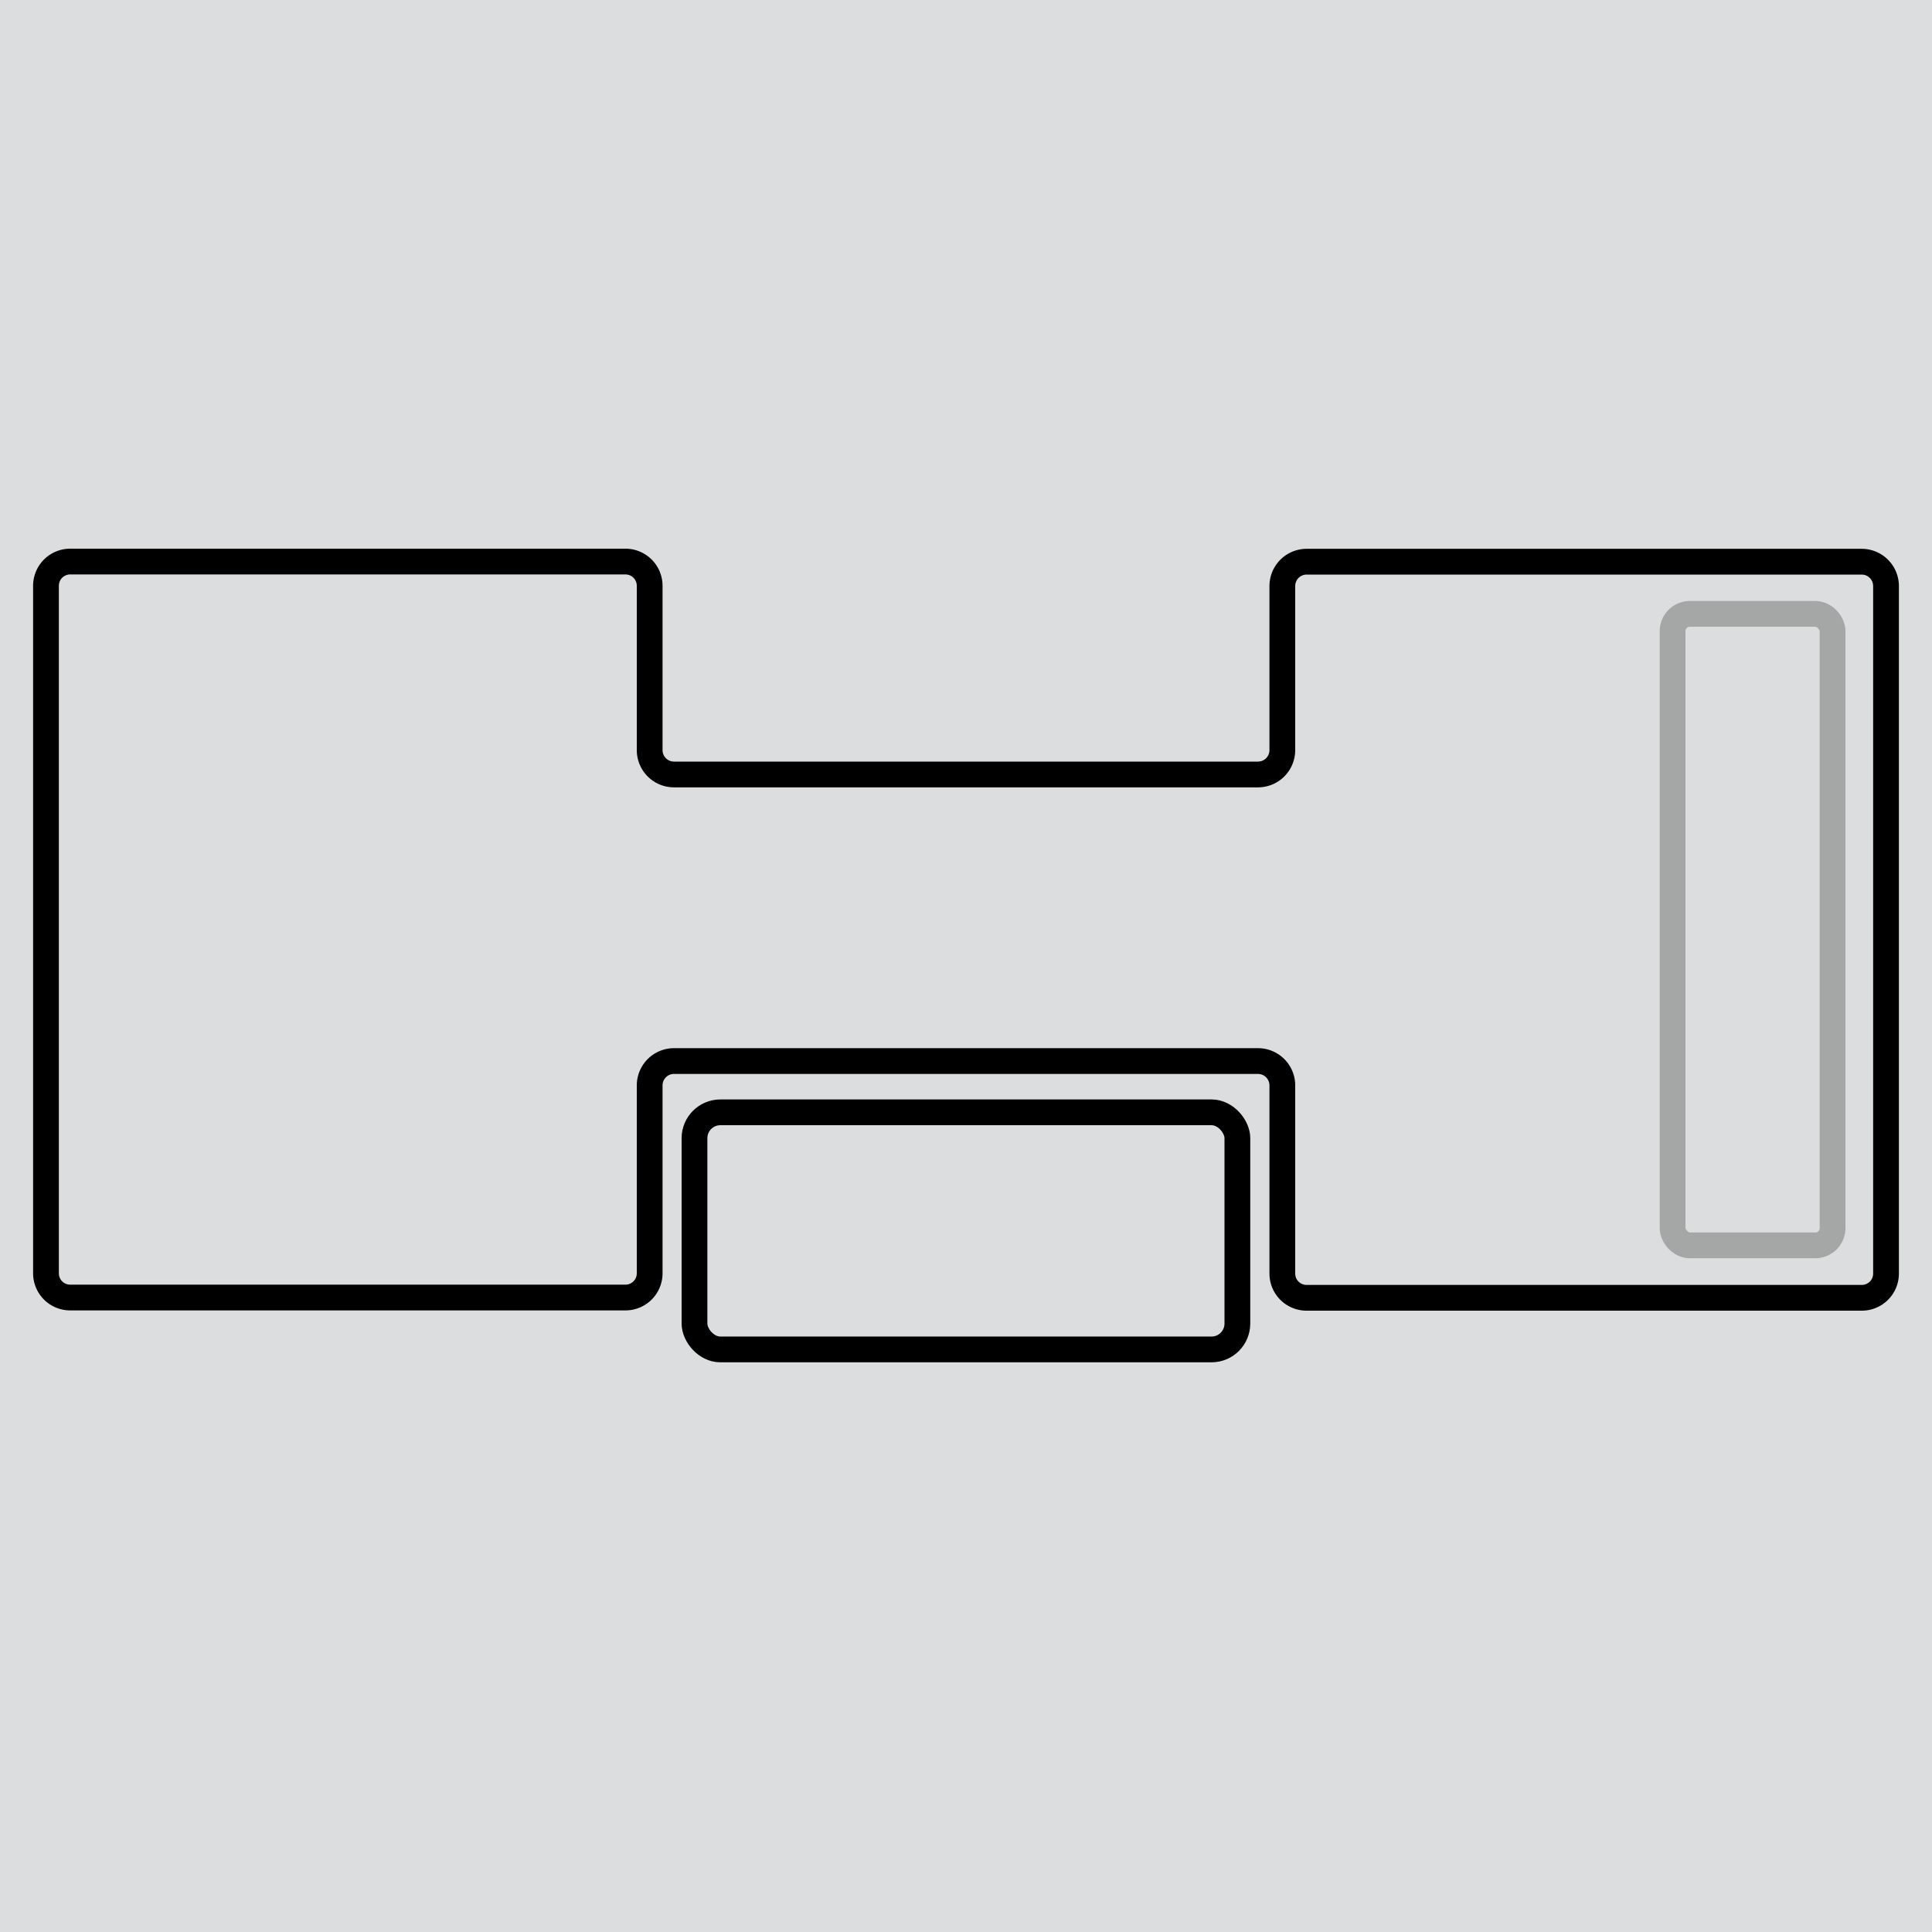
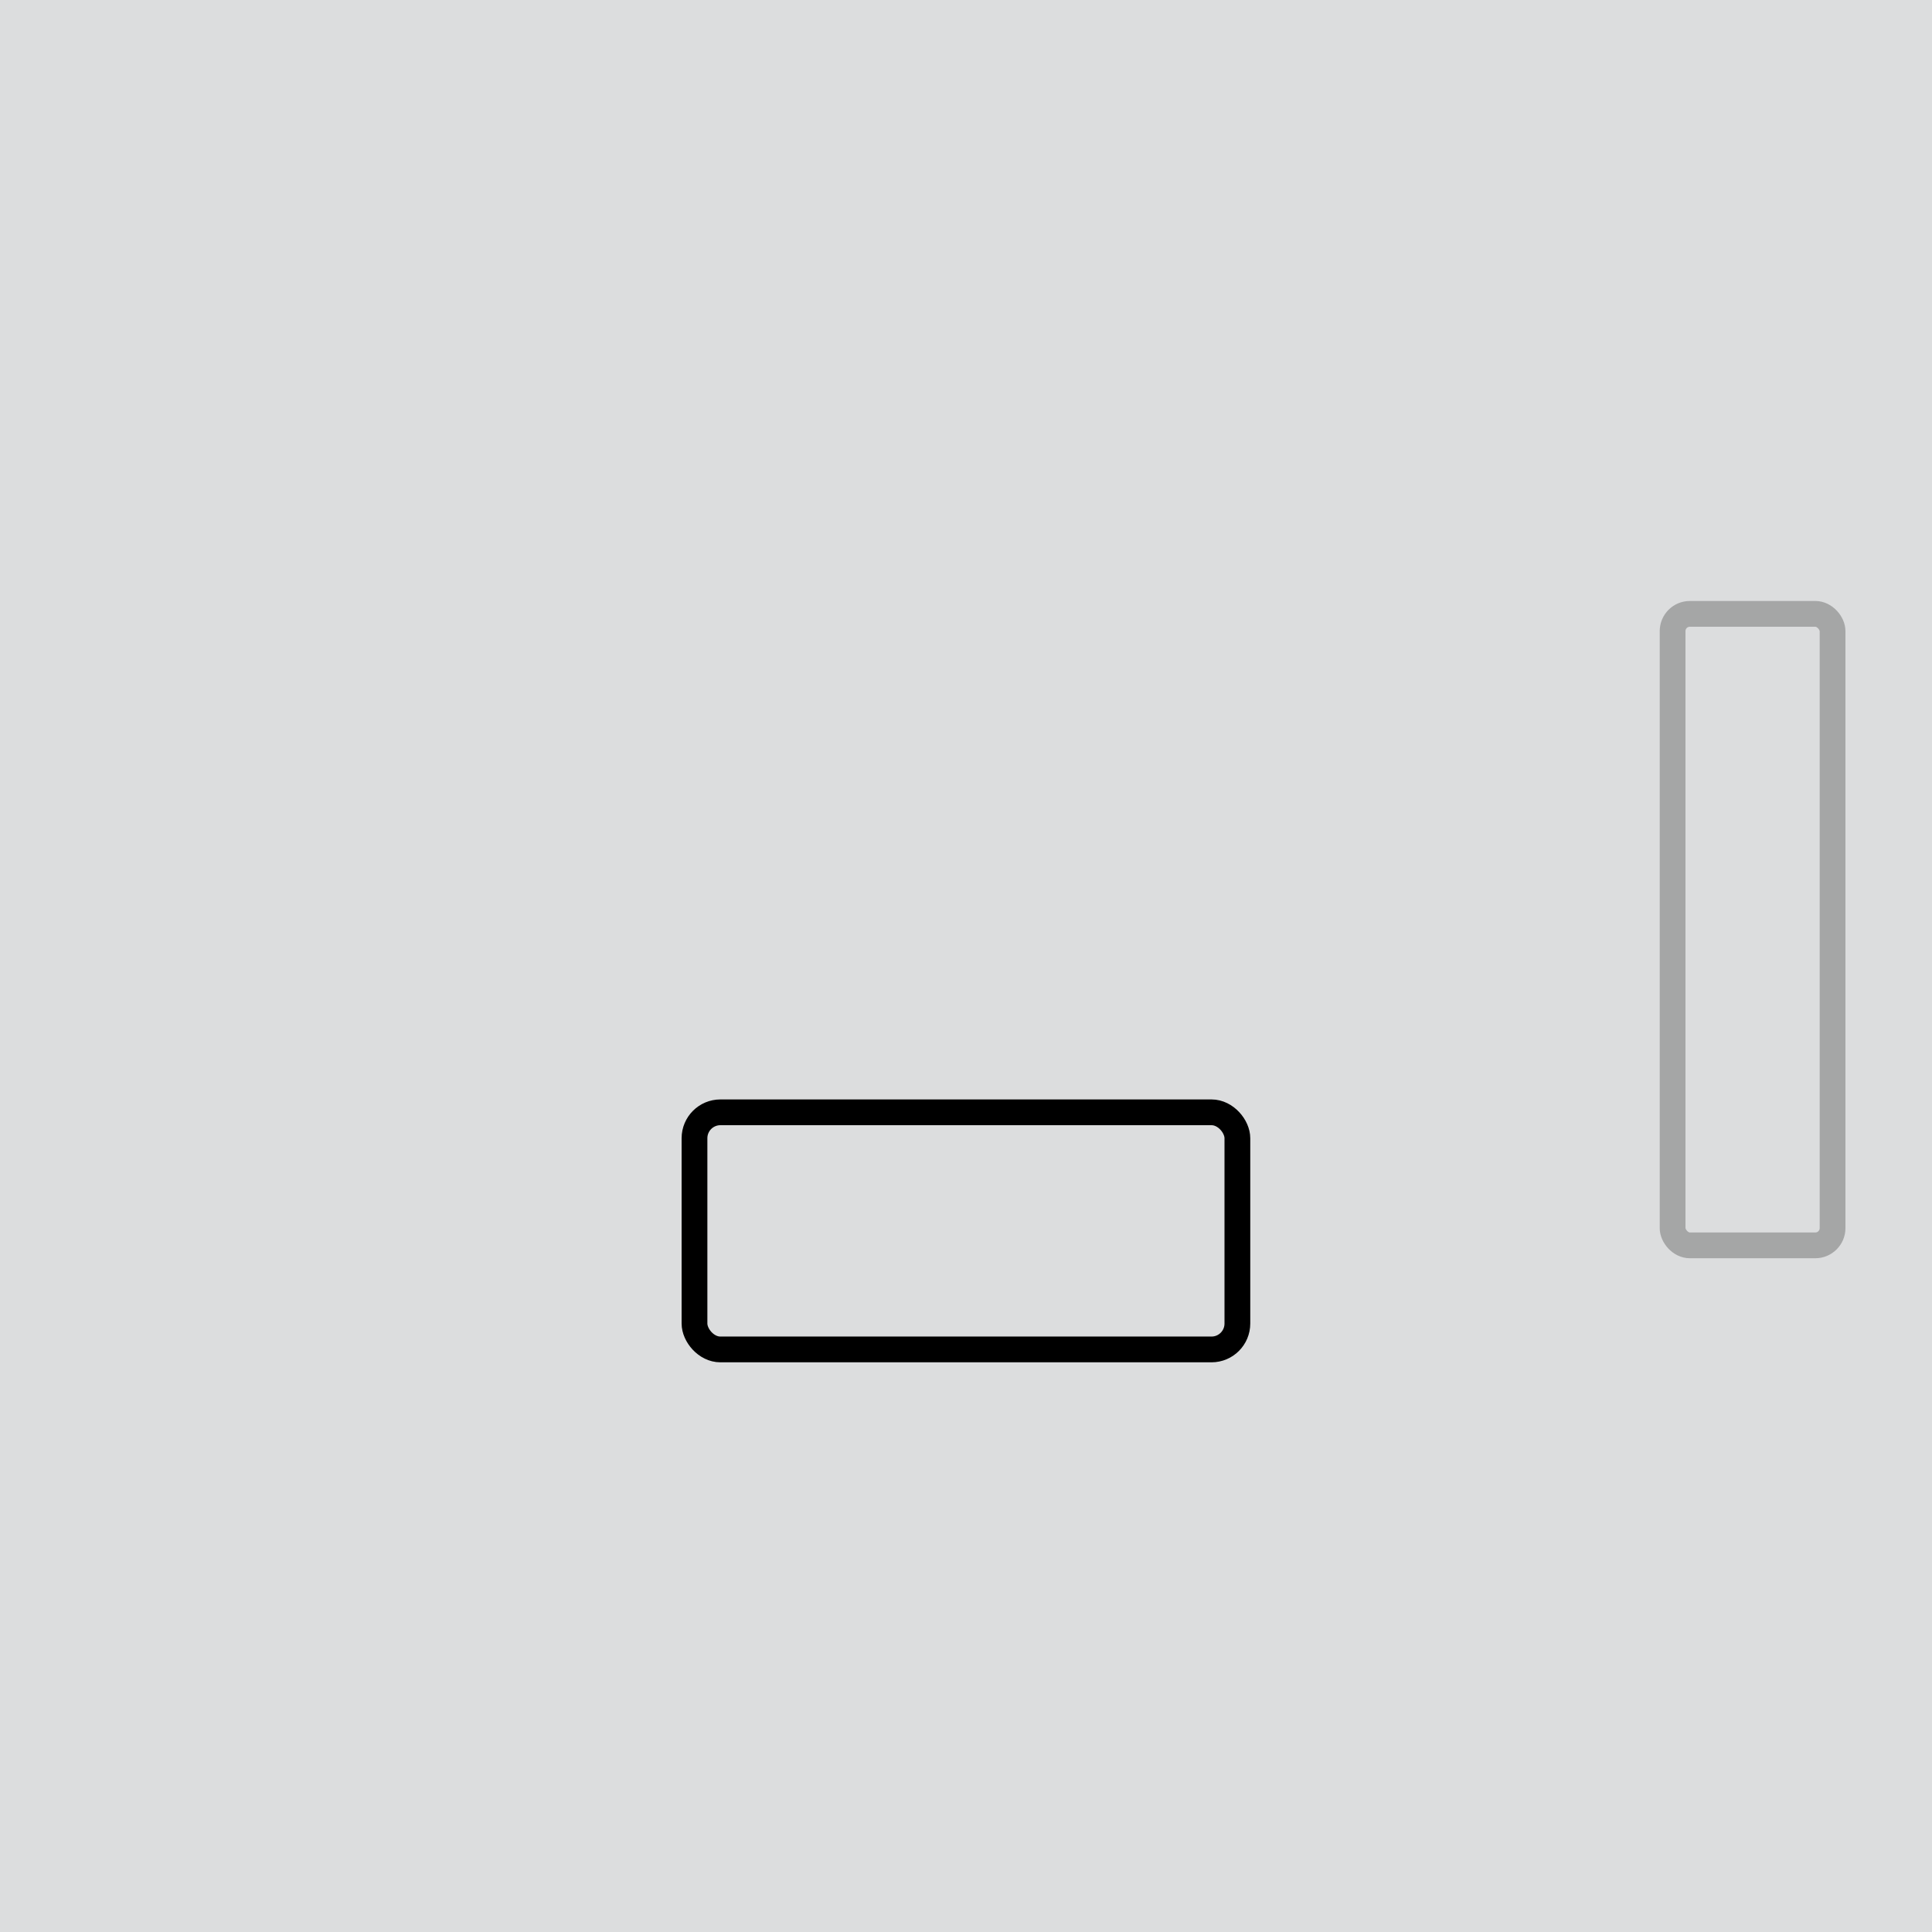
<svg xmlns="http://www.w3.org/2000/svg" id="Layer_1" data-name="Layer 1" viewBox="0 0 150 150">
  <defs>
    <style>.cls-1,.cls-4,.cls-5{fill:none;}.cls-2{fill:#dcddde;}.cls-3{clip-path:url(#clip-path);}.cls-4,.cls-5{stroke:#000;stroke-width:2px;}.cls-5{opacity:0.25;}</style>
    <clipPath id="clip-path">
      <rect class="cls-1" x="3.53" y="43.56" width="142.94" height="62.89" />
    </clipPath>
  </defs>
  <rect class="cls-2" width="150" height="150" />
  <g class="cls-3">
    <rect class="cls-4" x="53.92" y="86.36" width="42.15" height="18.41" rx="2.01" />
    <rect class="cls-5" x="129.86" y="47.66" width="12.42" height="49.03" rx="1.34" />
  </g>
-   <path class="cls-4" d="M144.54,100.76a1.88,1.88,0,0,0,1.89-1.89V45.5a1.89,1.89,0,0,0-1.89-1.89H101.45a1.89,1.89,0,0,0-1.89,1.89V58.24a1.89,1.89,0,0,1-1.89,1.89H52.33a1.89,1.89,0,0,1-1.89-1.89V45.49a1.88,1.88,0,0,0-1.89-1.89H5.46a1.88,1.88,0,0,0-1.89,1.89V98.85a1.88,1.88,0,0,0,1.89,1.89H48.55a1.88,1.88,0,0,0,1.89-1.89V84.27a1.89,1.89,0,0,1,1.89-1.89H97.67a1.89,1.89,0,0,1,1.89,1.89v14.6a1.88,1.88,0,0,0,1.89,1.89Z" />
</svg>